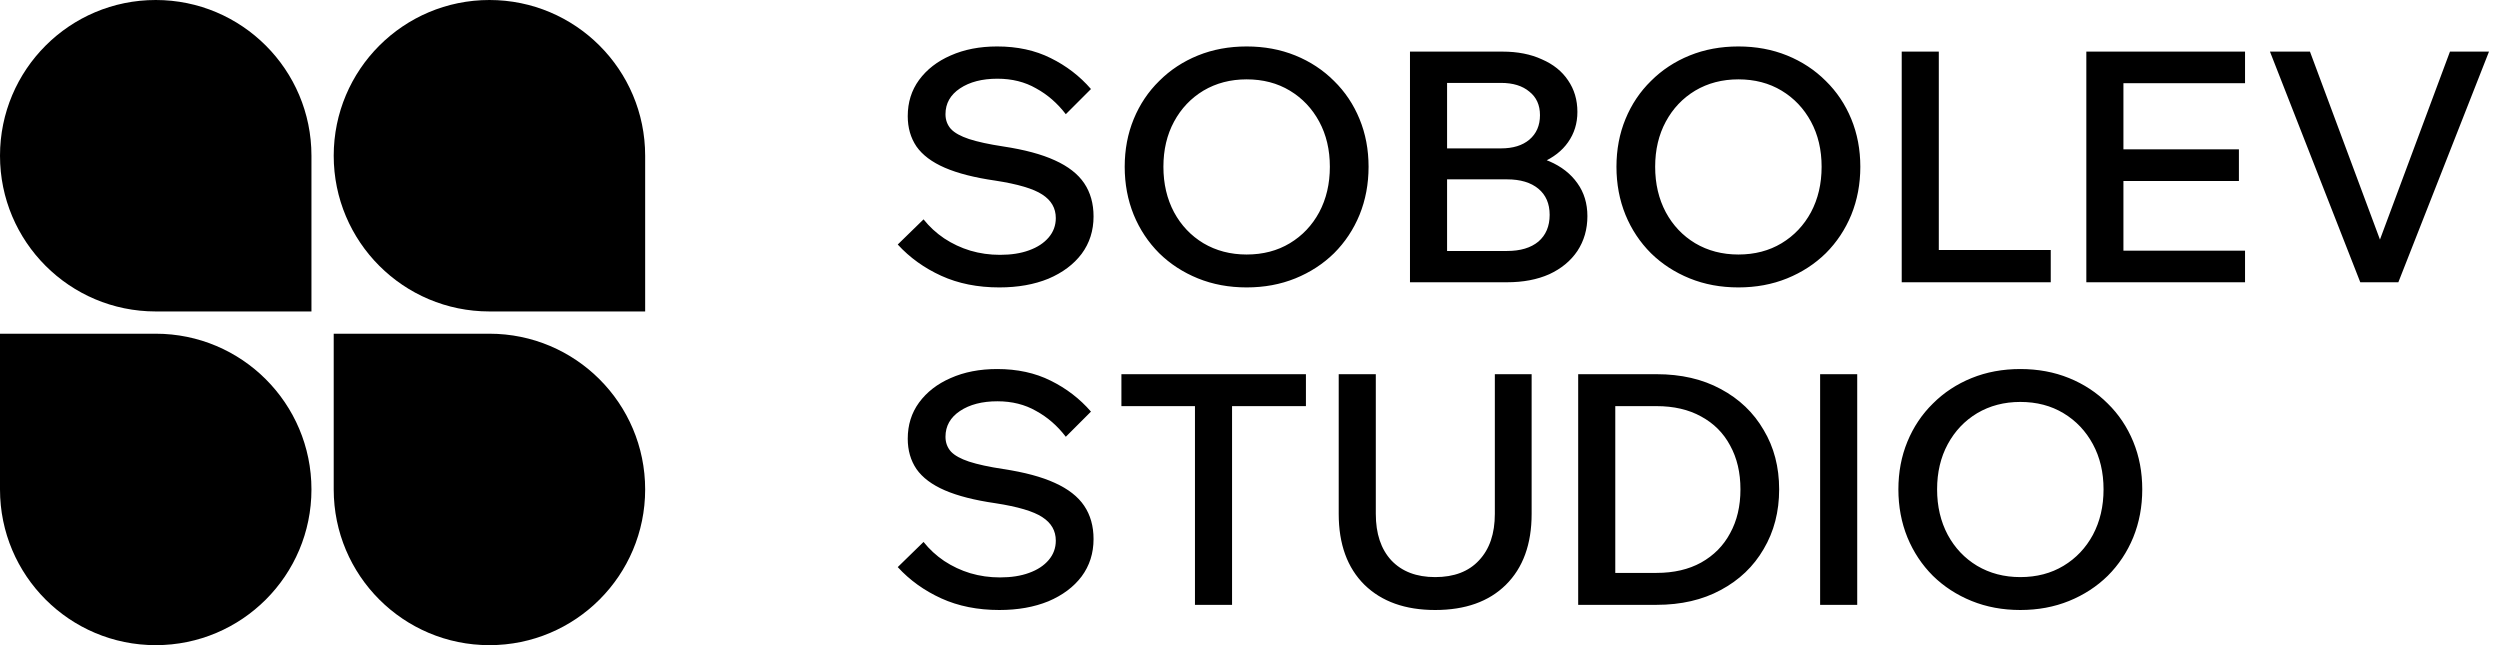
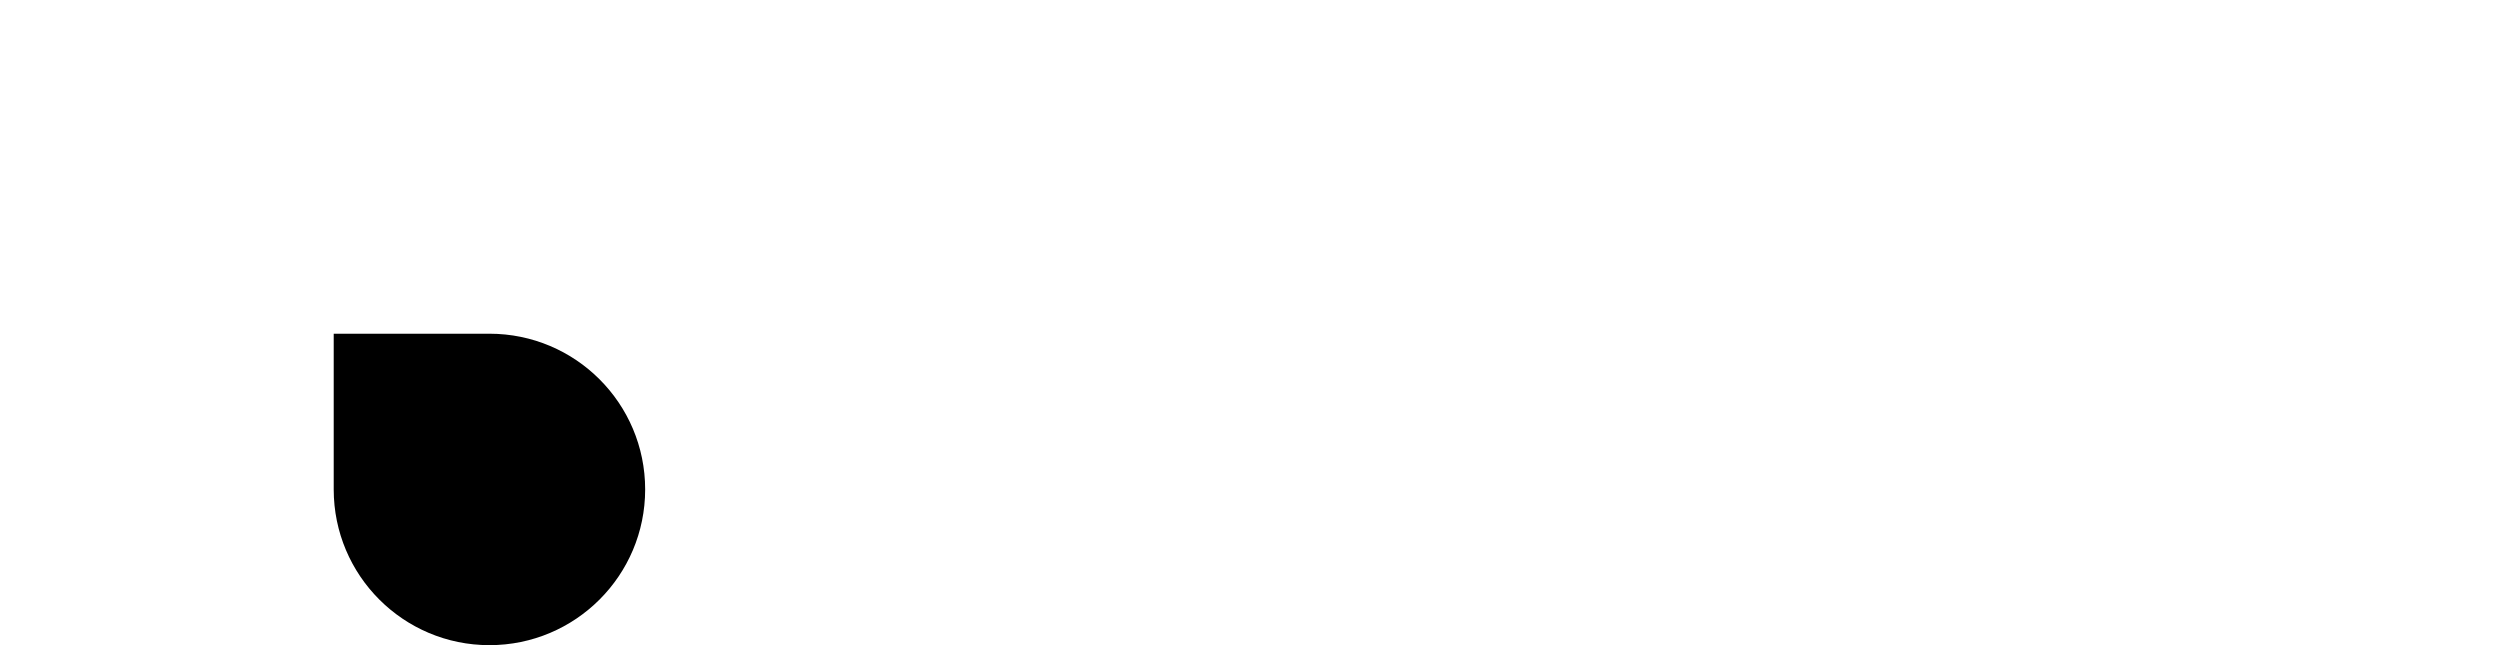
<svg xmlns="http://www.w3.org/2000/svg" width="124" height="32" viewBox="0 0 124 32" fill="none">
-   <path d="M0 7.724C0 3.458 3.458 0 7.724 0C11.99 0 15.448 3.458 15.448 7.724V15.448H7.724C3.458 15.448 0 11.99 0 7.724Z" fill="black" />
-   <path d="M15.448 24.276C15.448 28.542 11.99 32 7.724 32C3.458 32 3.02327e-07 28.542 6.75266e-07 24.276L1.35053e-06 16.552H7.724C11.99 16.552 15.448 20.01 15.448 24.276Z" fill="black" />
-   <path d="M16.552 7.724C16.552 3.458 20.01 0 24.276 0C28.542 0 32 3.458 32 7.724V15.448H24.276C20.01 15.448 16.552 11.99 16.552 7.724Z" fill="black" />
  <path d="M32 24.276C32 28.542 28.542 32 24.276 32C20.01 32 16.552 28.542 16.552 24.276L16.552 16.552H24.276C28.542 16.552 32 20.01 32 24.276Z" fill="black" />
-   <path d="M44.528 12.128L45.808 10.88C46.096 11.243 46.437 11.557 46.832 11.824C47.237 12.091 47.669 12.293 48.128 12.432C48.597 12.571 49.088 12.64 49.6 12.64C50.155 12.64 50.635 12.565 51.04 12.416C51.456 12.267 51.781 12.053 52.016 11.776C52.251 11.499 52.368 11.179 52.368 10.816C52.368 10.325 52.144 9.936 51.696 9.648C51.259 9.36 50.485 9.131 49.376 8.96C48.341 8.811 47.504 8.597 46.864 8.32C46.224 8.043 45.755 7.691 45.456 7.264C45.168 6.837 45.024 6.336 45.024 5.76C45.024 5.077 45.211 4.48 45.584 3.968C45.968 3.445 46.491 3.04 47.152 2.752C47.824 2.453 48.592 2.304 49.456 2.304C50.459 2.304 51.344 2.496 52.112 2.88C52.891 3.264 53.557 3.776 54.112 4.416L52.864 5.664C52.448 5.12 51.957 4.693 51.392 4.384C50.837 4.064 50.197 3.904 49.472 3.904C48.715 3.904 48.096 4.064 47.616 4.384C47.136 4.704 46.896 5.131 46.896 5.664C46.896 5.952 46.987 6.197 47.168 6.4C47.349 6.592 47.648 6.757 48.064 6.896C48.491 7.035 49.056 7.157 49.76 7.264C50.816 7.424 51.669 7.653 52.32 7.952C52.981 8.251 53.467 8.629 53.776 9.088C54.085 9.547 54.24 10.096 54.24 10.736C54.24 11.44 54.043 12.059 53.648 12.592C53.253 13.115 52.704 13.525 52 13.824C51.296 14.112 50.485 14.256 49.568 14.256C48.491 14.256 47.531 14.064 46.688 13.68C45.845 13.296 45.125 12.779 44.528 12.128ZM61.833 14.256C60.959 14.256 60.153 14.107 59.417 13.808C58.681 13.509 58.041 13.093 57.497 12.56C56.953 12.016 56.532 11.381 56.233 10.656C55.934 9.92 55.785 9.125 55.785 8.272C55.785 7.419 55.934 6.629 56.233 5.904C56.532 5.179 56.953 4.549 57.497 4.016C58.041 3.472 58.681 3.051 59.417 2.752C60.153 2.453 60.959 2.304 61.833 2.304C62.708 2.304 63.513 2.453 64.249 2.752C64.985 3.051 65.625 3.472 66.169 4.016C66.713 4.549 67.135 5.179 67.433 5.904C67.732 6.629 67.881 7.419 67.881 8.272C67.881 9.125 67.732 9.92 67.433 10.656C67.135 11.381 66.713 12.016 66.169 12.56C65.625 13.093 64.985 13.509 64.249 13.808C63.513 14.107 62.708 14.256 61.833 14.256ZM61.833 12.624C62.644 12.624 63.358 12.437 63.977 12.064C64.596 11.691 65.081 11.179 65.433 10.528C65.785 9.867 65.961 9.115 65.961 8.272C65.961 7.429 65.785 6.683 65.433 6.032C65.081 5.381 64.596 4.869 63.977 4.496C63.358 4.123 62.644 3.936 61.833 3.936C61.033 3.936 60.319 4.123 59.689 4.496C59.071 4.869 58.585 5.381 58.233 6.032C57.881 6.683 57.705 7.429 57.705 8.272C57.705 9.115 57.881 9.867 58.233 10.528C58.585 11.179 59.071 11.691 59.689 12.064C60.319 12.437 61.033 12.624 61.833 12.624ZM69.935 14V2.56H74.527C75.273 2.56 75.924 2.688 76.479 2.944C77.044 3.189 77.476 3.536 77.775 3.984C78.084 4.432 78.239 4.955 78.239 5.552C78.239 6.117 78.084 6.619 77.775 7.056C77.476 7.483 77.044 7.819 76.479 8.064C75.924 8.299 75.273 8.416 74.527 8.416H71.935V7.616H74.751C75.551 7.616 76.249 7.744 76.847 8C77.444 8.256 77.908 8.619 78.239 9.088C78.569 9.547 78.735 10.091 78.735 10.72C78.735 11.371 78.569 11.947 78.239 12.448C77.908 12.939 77.444 13.323 76.847 13.6C76.249 13.867 75.551 14 74.751 14H69.935ZM71.775 12.448H74.751C75.412 12.448 75.929 12.293 76.303 11.984C76.676 11.664 76.863 11.221 76.863 10.656C76.863 10.101 76.676 9.669 76.303 9.36C75.929 9.051 75.412 8.896 74.751 8.896H71.615V7.36H74.447C75.044 7.36 75.513 7.216 75.855 6.928C76.207 6.629 76.383 6.224 76.383 5.712C76.383 5.211 76.207 4.821 75.855 4.544C75.513 4.256 75.044 4.112 74.447 4.112H71.775V12.448ZM86.224 14.256C85.349 14.256 84.544 14.107 83.808 13.808C83.072 13.509 82.432 13.093 81.888 12.56C81.344 12.016 80.922 11.381 80.624 10.656C80.325 9.92 80.176 9.125 80.176 8.272C80.176 7.419 80.325 6.629 80.624 5.904C80.922 5.179 81.344 4.549 81.888 4.016C82.432 3.472 83.072 3.051 83.808 2.752C84.544 2.453 85.349 2.304 86.224 2.304C87.098 2.304 87.904 2.453 88.64 2.752C89.376 3.051 90.016 3.472 90.56 4.016C91.104 4.549 91.525 5.179 91.824 5.904C92.122 6.629 92.272 7.419 92.272 8.272C92.272 9.125 92.122 9.92 91.824 10.656C91.525 11.381 91.104 12.016 90.56 12.56C90.016 13.093 89.376 13.509 88.64 13.808C87.904 14.107 87.098 14.256 86.224 14.256ZM86.224 12.624C87.034 12.624 87.749 12.437 88.368 12.064C88.986 11.691 89.472 11.179 89.824 10.528C90.176 9.867 90.352 9.115 90.352 8.272C90.352 7.429 90.176 6.683 89.824 6.032C89.472 5.381 88.986 4.869 88.368 4.496C87.749 4.123 87.034 3.936 86.224 3.936C85.424 3.936 84.709 4.123 84.08 4.496C83.461 4.869 82.976 5.381 82.624 6.032C82.272 6.683 82.096 7.429 82.096 8.272C82.096 9.115 82.272 9.867 82.624 10.528C82.976 11.179 83.461 11.691 84.08 12.064C84.709 12.437 85.424 12.624 86.224 12.624ZM101.717 14H94.325V2.56H96.165V12.4H101.717V14ZM111.354 14H103.482V2.56H111.354V4.128H105.322V12.432H111.354V14ZM111.05 8.976H105.162V7.408H111.05V8.976ZM118.958 14H117.07L112.59 2.56H114.574L118.334 12.656H117.758L121.518 2.56H123.454L118.958 14ZM44.528 28.128L45.808 26.88C46.096 27.243 46.437 27.557 46.832 27.824C47.237 28.091 47.669 28.293 48.128 28.432C48.597 28.571 49.088 28.64 49.6 28.64C50.155 28.64 50.635 28.565 51.04 28.416C51.456 28.267 51.781 28.053 52.016 27.776C52.251 27.499 52.368 27.179 52.368 26.816C52.368 26.325 52.144 25.936 51.696 25.648C51.259 25.36 50.485 25.131 49.376 24.96C48.341 24.811 47.504 24.597 46.864 24.32C46.224 24.043 45.755 23.691 45.456 23.264C45.168 22.837 45.024 22.336 45.024 21.76C45.024 21.077 45.211 20.48 45.584 19.968C45.968 19.445 46.491 19.04 47.152 18.752C47.824 18.453 48.592 18.304 49.456 18.304C50.459 18.304 51.344 18.496 52.112 18.88C52.891 19.264 53.557 19.776 54.112 20.416L52.864 21.664C52.448 21.12 51.957 20.693 51.392 20.384C50.837 20.064 50.197 19.904 49.472 19.904C48.715 19.904 48.096 20.064 47.616 20.384C47.136 20.704 46.896 21.131 46.896 21.664C46.896 21.952 46.987 22.197 47.168 22.4C47.349 22.592 47.648 22.757 48.064 22.896C48.491 23.035 49.056 23.157 49.76 23.264C50.816 23.424 51.669 23.653 52.32 23.952C52.981 24.251 53.467 24.629 53.776 25.088C54.085 25.547 54.24 26.096 54.24 26.736C54.24 27.44 54.043 28.059 53.648 28.592C53.253 29.115 52.704 29.525 52 29.824C51.296 30.112 50.485 30.256 49.568 30.256C48.491 30.256 47.531 30.064 46.688 29.68C45.845 29.296 45.125 28.779 44.528 28.128ZM61.11 30H59.27V19.984H61.11V30ZM64.774 20.144H55.622V18.56H64.774V20.144ZM75.969 18.56V25.488C75.969 26.992 75.542 28.165 74.689 29.008C73.846 29.84 72.678 30.256 71.184 30.256C69.702 30.256 68.534 29.84 67.68 29.008C66.827 28.165 66.4 26.992 66.4 25.488V18.56H68.24V25.488C68.24 26.469 68.496 27.237 69.008 27.792C69.531 28.347 70.257 28.624 71.184 28.624C72.123 28.624 72.849 28.347 73.361 27.792C73.883 27.237 74.144 26.469 74.144 25.488V18.56H75.969ZM78.278 30V18.56H82.166C83.382 18.56 84.444 18.805 85.35 19.296C86.268 19.787 86.977 20.464 87.478 21.328C87.99 22.181 88.246 23.163 88.246 24.272C88.246 25.381 87.99 26.368 87.478 27.232C86.977 28.096 86.268 28.773 85.35 29.264C84.444 29.755 83.382 30 82.166 30H78.278ZM80.118 28.416H82.166C83.02 28.416 83.756 28.245 84.374 27.904C85.004 27.552 85.484 27.067 85.814 26.448C86.156 25.829 86.326 25.104 86.326 24.272C86.326 23.44 86.156 22.715 85.814 22.096C85.484 21.477 85.004 20.997 84.374 20.656C83.756 20.315 83.02 20.144 82.166 20.144H80.118V28.416ZM92.118 30H90.278V18.56H92.118V30ZM100.208 30.256C99.334 30.256 98.528 30.107 97.792 29.808C97.056 29.509 96.416 29.093 95.872 28.56C95.328 28.016 94.907 27.381 94.608 26.656C94.309 25.92 94.16 25.125 94.16 24.272C94.16 23.419 94.309 22.629 94.608 21.904C94.907 21.179 95.328 20.549 95.872 20.016C96.416 19.472 97.056 19.051 97.792 18.752C98.528 18.453 99.334 18.304 100.208 18.304C101.083 18.304 101.888 18.453 102.624 18.752C103.36 19.051 104 19.472 104.544 20.016C105.088 20.549 105.509 21.179 105.808 21.904C106.107 22.629 106.256 23.419 106.256 24.272C106.256 25.125 106.107 25.92 105.808 26.656C105.509 27.381 105.088 28.016 104.544 28.56C104 29.093 103.36 29.509 102.624 29.808C101.888 30.107 101.083 30.256 100.208 30.256ZM100.208 28.624C101.019 28.624 101.733 28.437 102.352 28.064C102.971 27.691 103.456 27.179 103.808 26.528C104.16 25.867 104.336 25.115 104.336 24.272C104.336 23.429 104.16 22.683 103.808 22.032C103.456 21.381 102.971 20.869 102.352 20.496C101.733 20.123 101.019 19.936 100.208 19.936C99.408 19.936 98.694 20.123 98.064 20.496C97.445 20.869 96.96 21.381 96.608 22.032C96.256 22.683 96.08 23.429 96.08 24.272C96.08 25.115 96.256 25.867 96.608 26.528C96.96 27.179 97.445 27.691 98.064 28.064C98.694 28.437 99.408 28.624 100.208 28.624Z" fill="black" />
</svg>